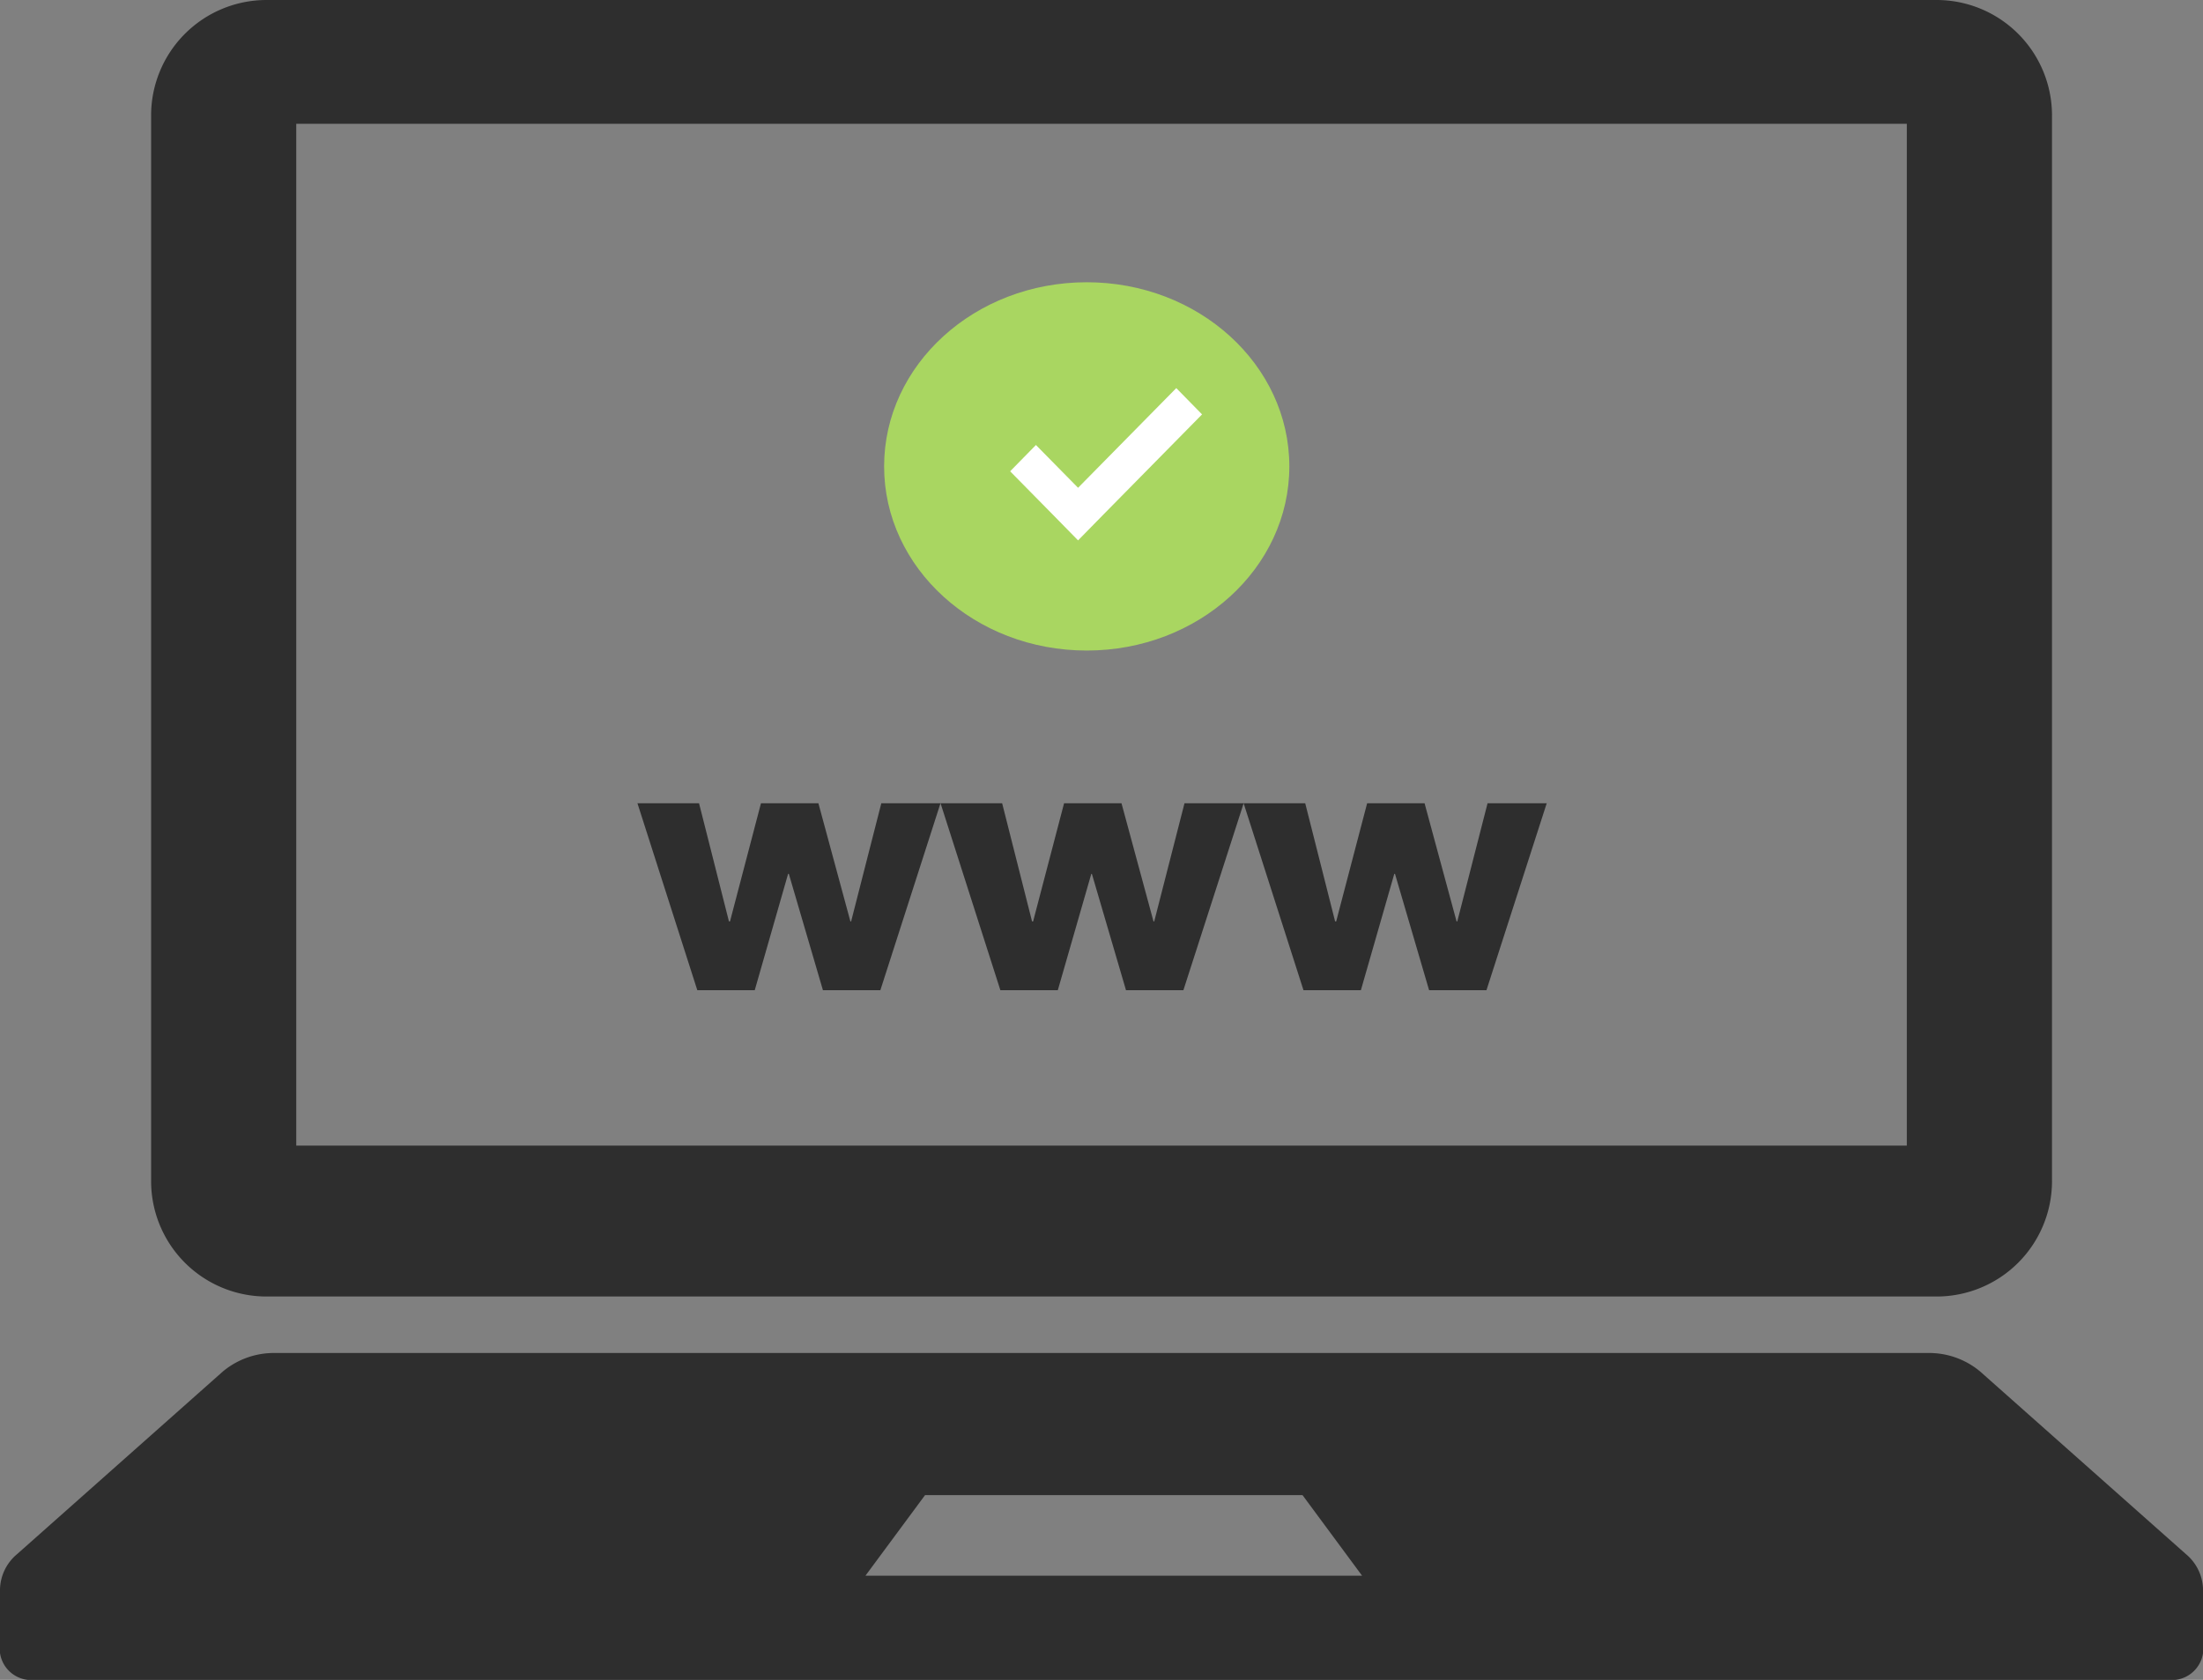
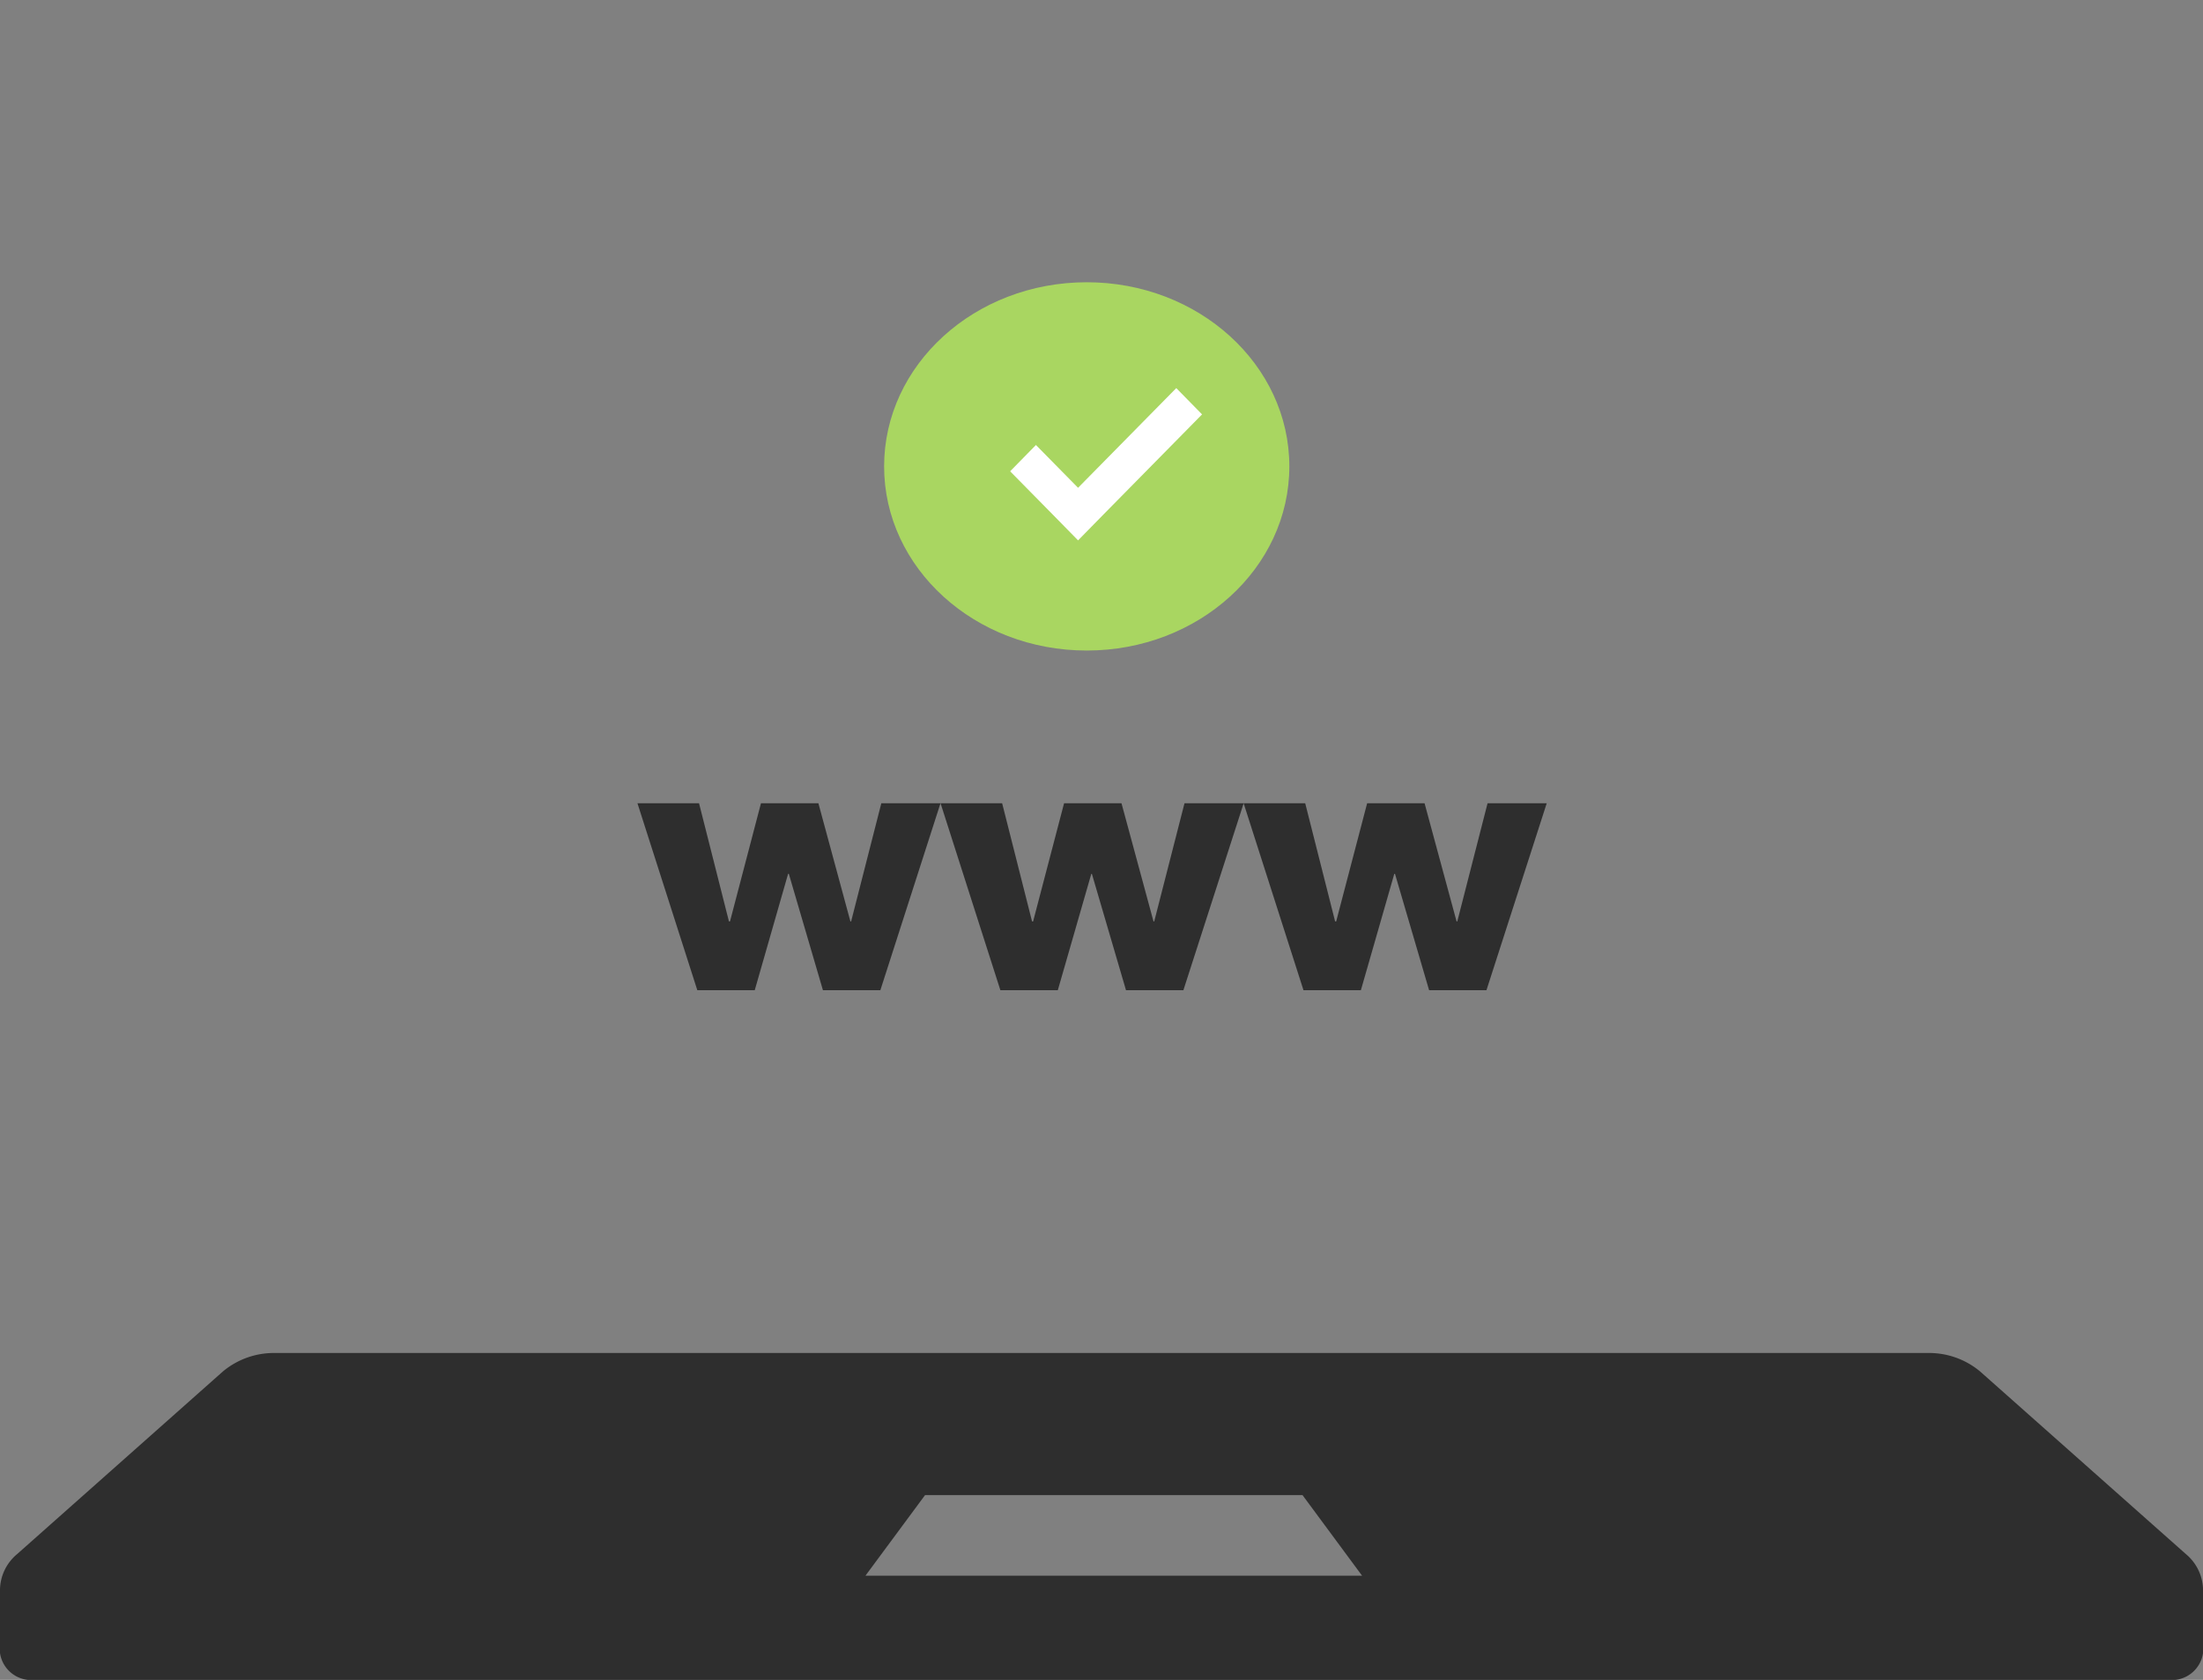
<svg xmlns="http://www.w3.org/2000/svg" width="59.802" height="45.613" viewBox="0 0 59.802 45.613">
  <rect x="0" y="0" width="59.802" height="45.613" fill="#808080" stroke="none" />
  <g id="グループ_482" data-name="グループ 482" transform="translate(-451 -466.336)">
    <g id="グループ_1" data-name="グループ 1" transform="translate(451 466.336)">
-       <path id="パス_1" data-name="パス 1" d="M139.911,408.434h45.336a3.133,3.133,0,0,0,3.133-3.133V376.363a3.134,3.134,0,0,0-3.133-3.133H139.911a3.134,3.134,0,0,0-3.132,3.133V405.3A3.132,3.132,0,0,0,139.911,408.434Zm.808-31.843h43.72v27.746h-43.72Z" transform="translate(-132.677 -373.23)" fill="#2e2e2e" />
      <path id="パス_2" data-name="パス 2" d="M187.339,456.784l-5.589-4.961a2.16,2.16,0,0,0-1.421-.5H135.473a2.162,2.162,0,0,0-1.421.5l-5.588,4.961a1.282,1.282,0,0,0-.464.957v1.728a.856.856,0,0,0,.943.729H186.86a.855.855,0,0,0,.943-.729v-1.728A1.286,1.286,0,0,0,187.339,456.784Zm-35.845.585,1.617-2.187h10.247l1.616,2.187Z" transform="translate(-128 -414.585)" fill="#2e2e2e" />
    </g>
    <path id="パス_4" data-name="パス 4" d="M9.974-.9H8.415L7.489-4.061H7.47L6.564-.9H5.005L3.38-5.976H5.052l.812,3.209h.028l.841-3.209H8.292l.869,3.209H9.18L10-5.976h1.606ZM18.2-.9H16.642l-.926-3.159H15.7L14.791-.9H13.232L11.608-5.976H13.28l.812,3.209h.028l.841-3.209h1.559l.869,3.209h.019l.822-3.209h1.606Zm8.227,0H24.87l-.926-3.159h-.019L23.018-.9H21.46L19.835-5.976h1.672l.812,3.209h.028l.841-3.209h1.559l.869,3.209h.019l.822-3.209h1.606Z" transform="translate(464.924 494.123)" fill="#2e2e2e" />
    <ellipse id="楕円形_1" data-name="楕円形 1" cx="5.5" cy="5" rx="5.5" ry="5" transform="translate(475 474)" fill="#a9d661" />
    <path id="パス_3" data-name="パス 3" d="M154.681,375.076l-.7.714,1.144,1.162.7.714.7-.714,2.666-2.707-.7-.714-2.666,2.707Z" transform="translate(324.44 103.343)" fill="#fff" />
  </g>
</svg>